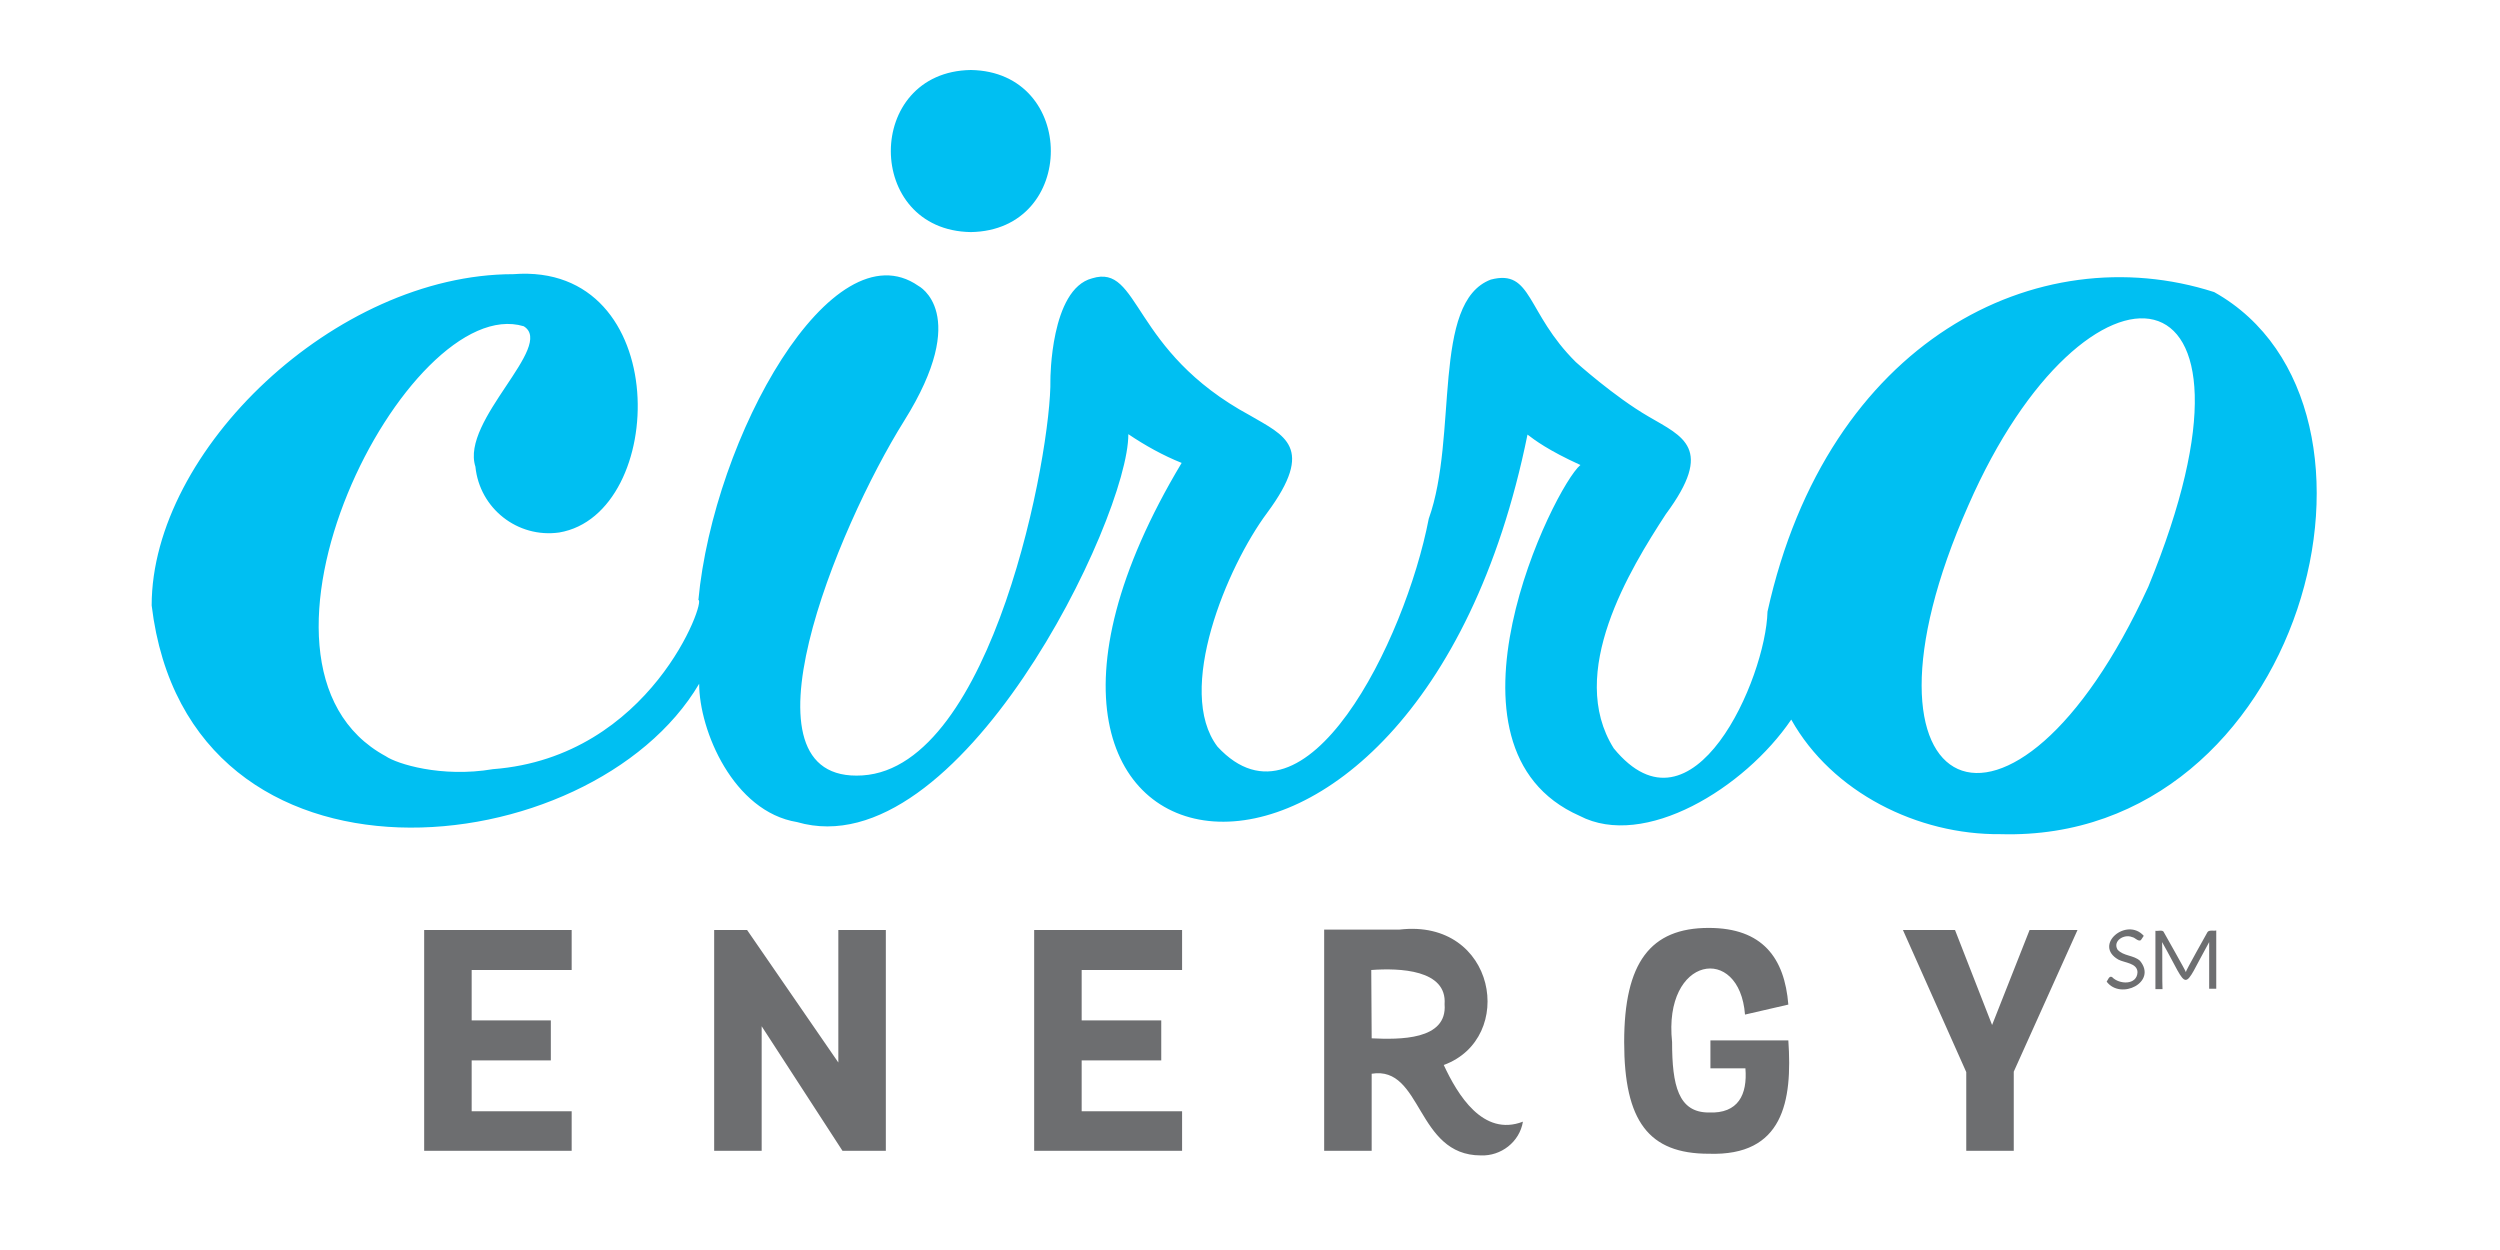
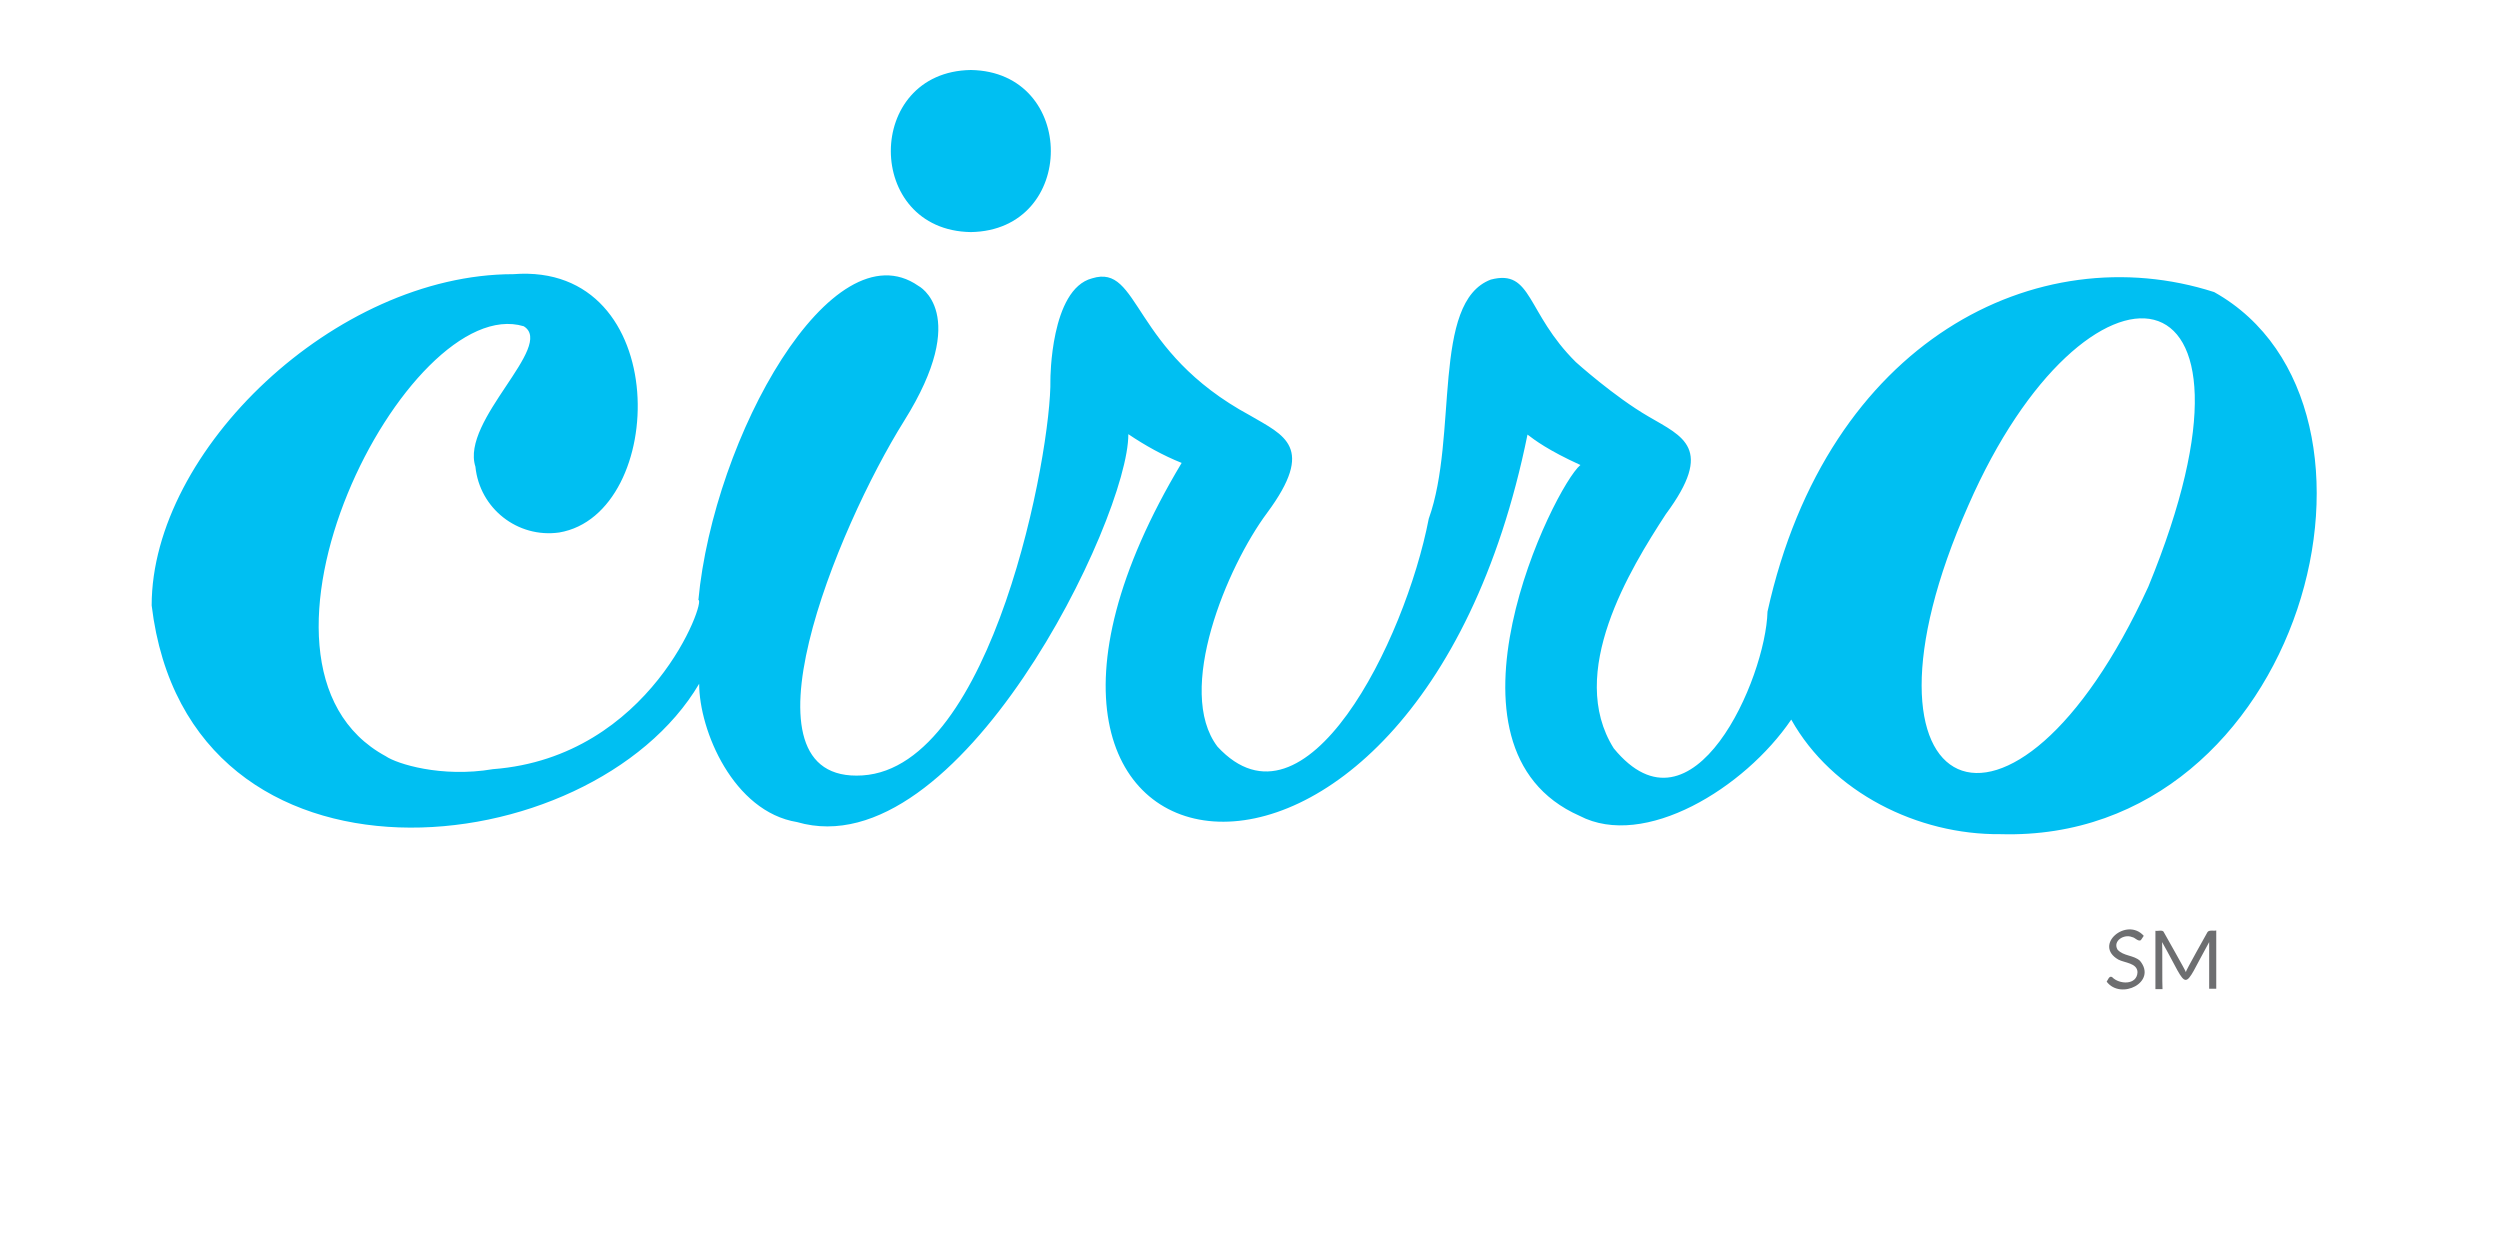
<svg xmlns="http://www.w3.org/2000/svg" xml:space="preserve" id="_2_copy" x="0" y="0" version="1.1" viewBox="0 0 600 300">
  <style>.st0{fill:#6d6e70}</style>
-   <path d="M101.8 276.2v-53h35.4v9.6h-24v12.1h19v9.6h-19v12.2h24v9.5zm100.4 0-19.4-29.9v29.9h-11.4v-53h7.9l21.9 31.8v-31.8h11.4v53zm46 0v-53h35.5v9.6h-24.1v12.1h19.1v9.6h-19.1v12.2h24.1v9.5zm107.2 1.1c-15.6 0-14-21.6-26.2-19.6v18.5h-11.4v-53.1h18.1c23.2-2.7 28.1 26.1 10.6 32.5 3.3 7.1 9.4 17.3 19 13.6-.8 4.9-5.3 8.3-10.1 8.1m-26.2-28.1c6.6.3 18.2.5 17.5-8.2.6-8.3-10.8-8.7-17.6-8.2l.1 16.4zm80.9 27.7c-14.4 0-20.3-7.8-20.3-26.8 0-19.1 6.3-27.4 20.3-27.4 12.9 0 18.2 7.2 19.1 18.4l-10.4 2.4c-1.3-17-19.7-14.1-17.5 6.6 0 10.4 1.5 16.9 8.8 16.9 7.1.3 9.3-4.3 8.8-10.6h-8.4v-6.7h18.7c1 14.6-1.2 27.8-19.1 27.2m61.8-.7v-18.9l-15.2-34.1h12.5l8.9 22.8 9-22.8h11.5l-15.3 34v19z" class="st0" />
  <path d="M233 55.7c25.6-.4 25.6-38.5 0-38.9-25.6.4-25.6 38.5 0 38.9m298.4 14.4c-42.3-13.6-92.8 11.5-107.2 76.7-.4 16-17.9 56-36.9 32.8-11.4-18.1 3.9-43 12.5-56.2 11.7-15.8 4.1-18.6-4.1-23.4-8.3-4.8-17.5-13.1-17.5-13.1-12-11.9-10.4-22.4-20.4-19.8-14.3 5.4-7.8 37.6-14.9 57.4-5.7 29.5-29.6 77.5-50.7 54.7-10.2-13.4 2.3-43.2 11.9-56.1 11.7-15.8 4.1-18.6-4.1-23.4-28.7-15.5-26.3-36.5-37.9-32.9-10 2.6-10 24.3-10 24.3.3 17.2-13.8 93-45.1 95s-6.2-59.2 10-85.1 3.4-32.4 3.4-32.4c-20.7-14.4-49.1 36.1-52.8 75.5v-.1c2-.3-11.3 37.7-49.3 40.6-12.4 2.1-23.1-1.3-25.7-3.1-40.7-22 5.2-111.6 33.1-103.2 7.6 4.7-15.2 22.6-11.6 33.7 1 10 10.1 17.2 20.1 15.8 26.1-4.4 27.5-65-11-62-42.7 0-86.8 42.3-86.8 79.5 8.8 73.2 105.6 62.6 131.4 18.8 0 11.2 8.2 30.7 23.5 33.2 38.8 11.3 79.6-72.9 79.5-93.1 4 2.7 8.3 5.1 12.8 6.9-63.2 105.4 56 126.3 83-6.8 1.7 1.3 5 3.8 12.7 7.3-6.3 5.2-37.1 67.9-.2 84.2 15.5 8.1 39.6-6.6 50.8-23.1 9.8 17.5 30.4 27.7 50.2 27.5 72.7 2.1 100.2-102.7 51.3-130.1m-15.8 70.7c-32.6 71.1-74.9 52.1-43.2-19.5 28.2-64.5 76.2-60.8 43.2 19.5" style="fill:#00bff2" />
  <path d="m513.9 225.5-.2.2c-.7.2-1.3-.7-2-.8-1.9-.8-4.7.9-3.5 3 1.4 1.6 3.9 1.3 5.4 2.7 4.2 5.1-4.6 9.5-8 5 .3-.4.6-1.5 1.3-1.1 1.7 1.8 6 2 6.1-1.2-.1-2.2-3.1-2.2-4.6-3-6.1-3.5 2-10.3 6.1-5.7l-.6.9zm18-2.2v14h-1.7v-11.2c-6.8 12.2-4.5 12-11.3 0 .1.2 0 10.8.1 11.3h-1.7v-14c.5.1 1.8-.3 2 .3.2.4 5.4 9.5 5.3 9.6-.1-.2 5-9.2 5.2-9.6.4-.6 1.7-.2 2.1-.4z" class="st0" />
</svg>